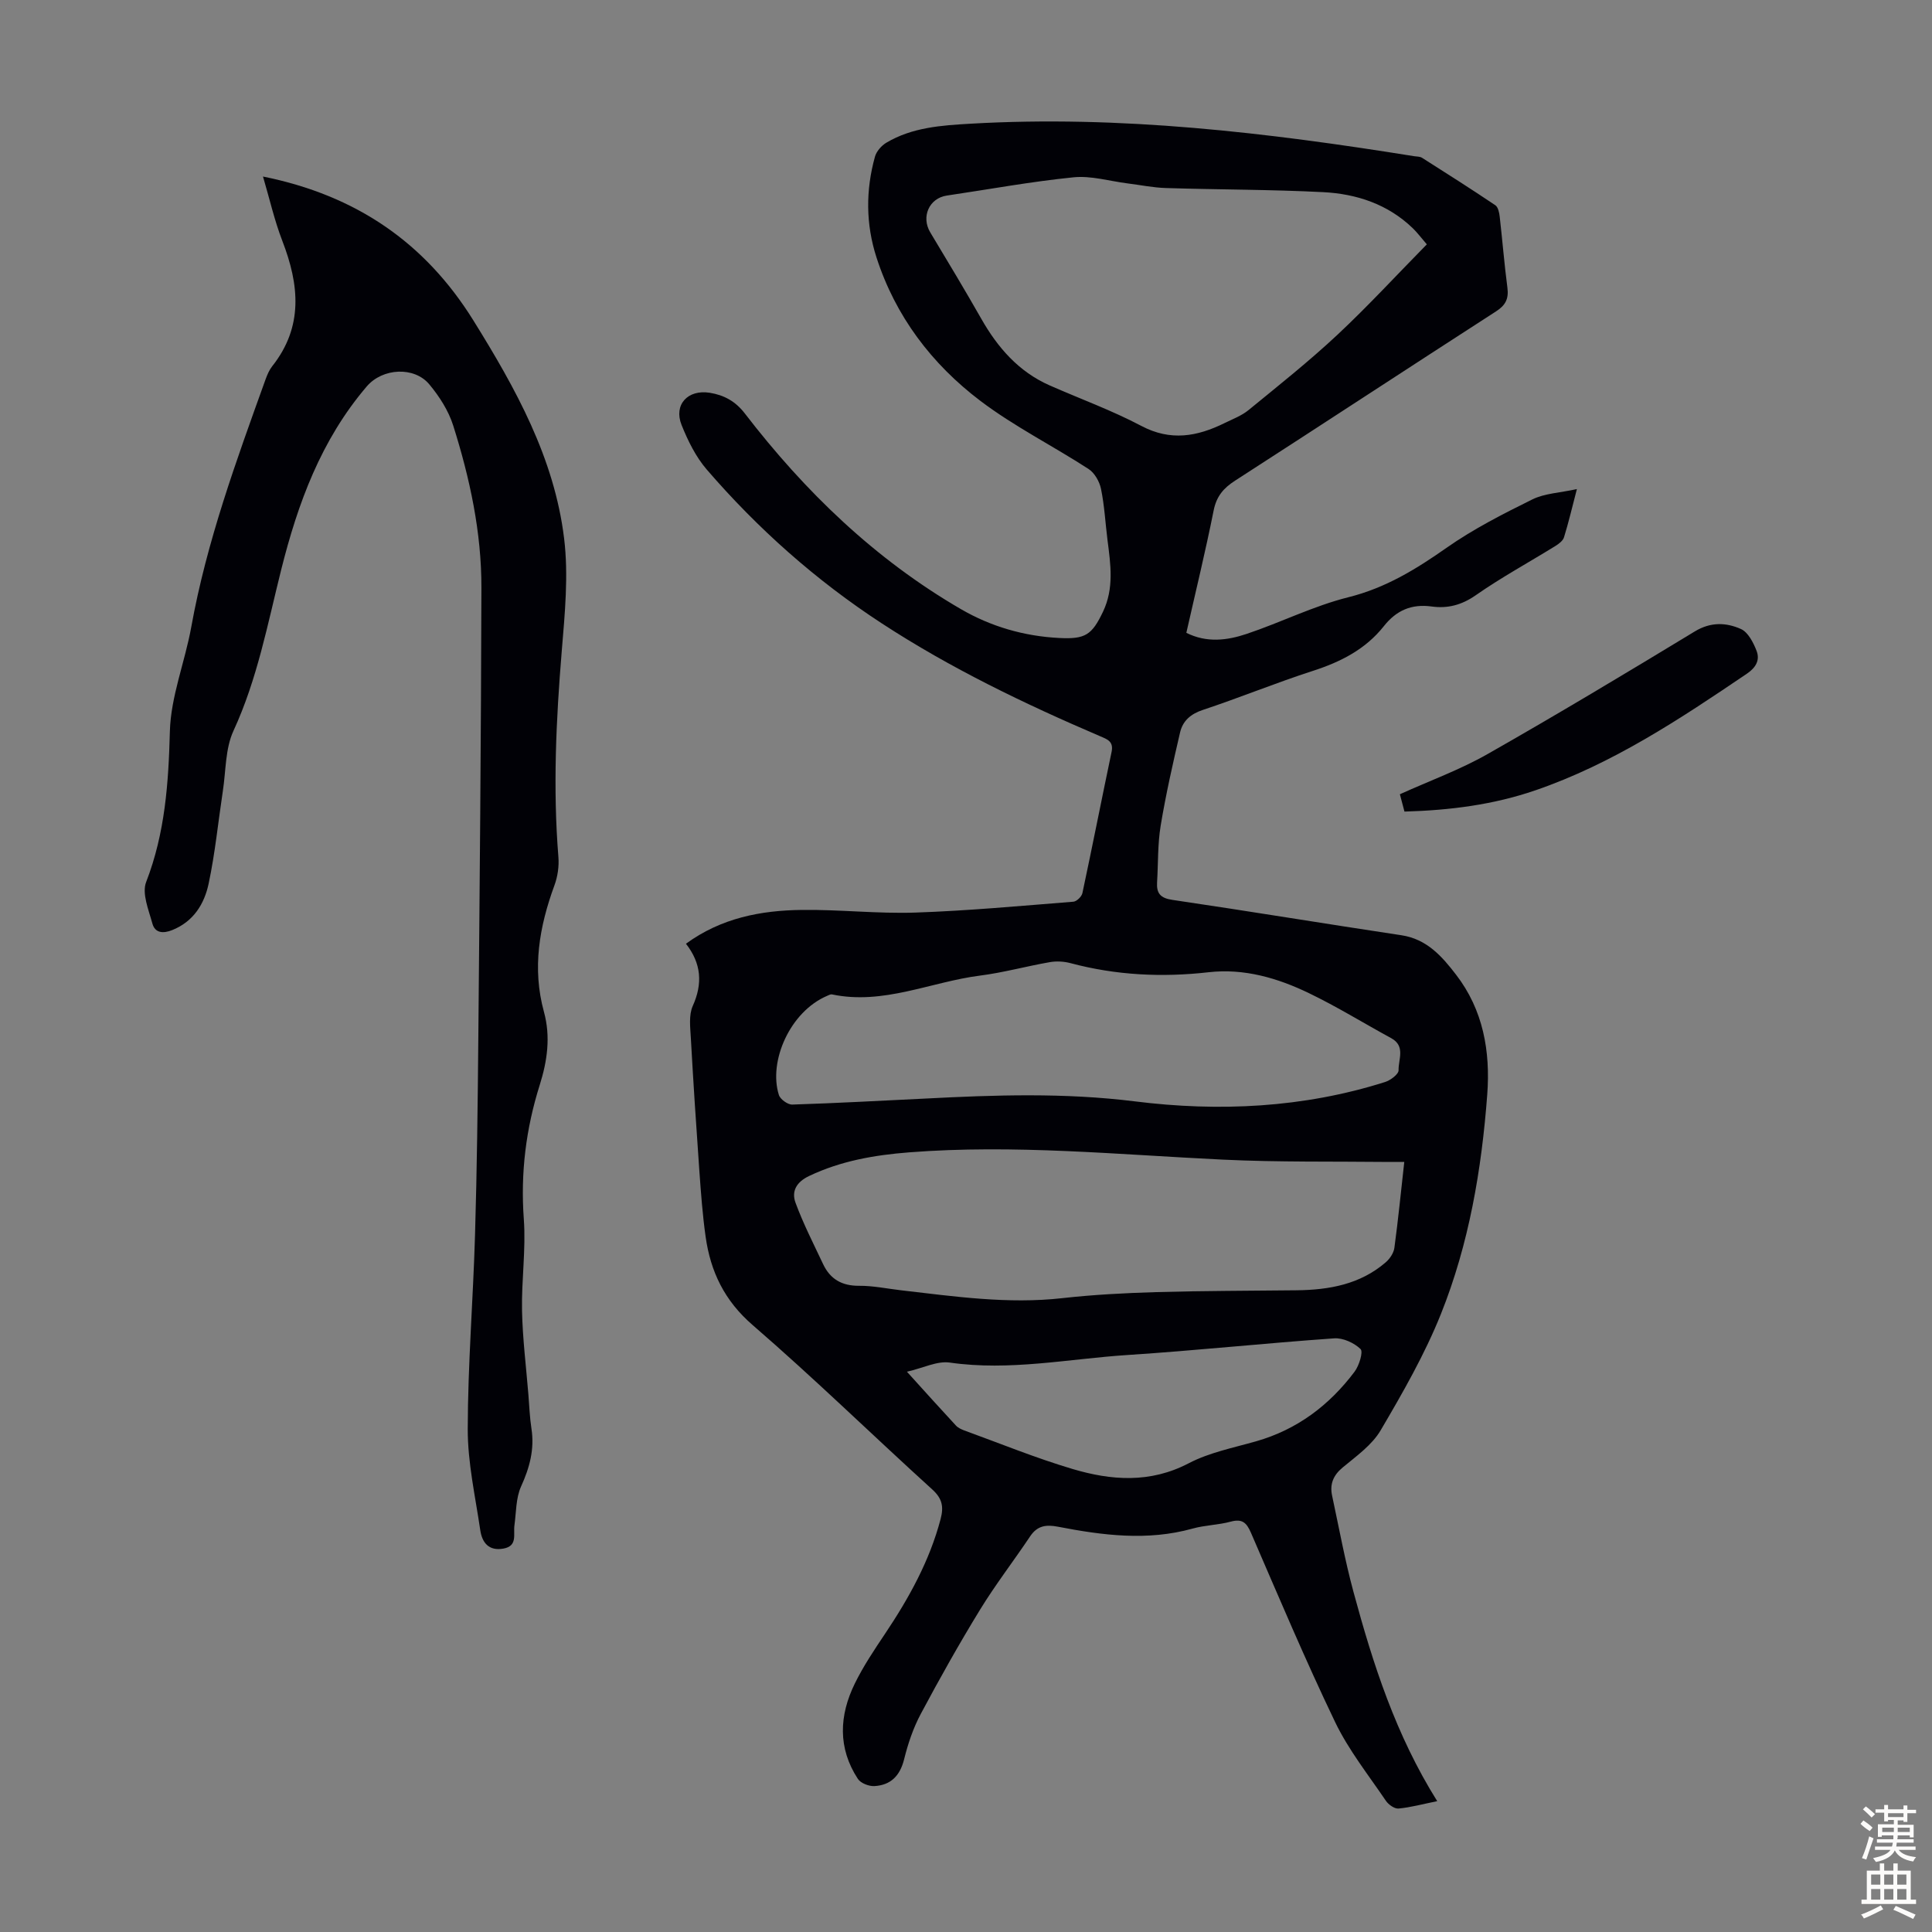
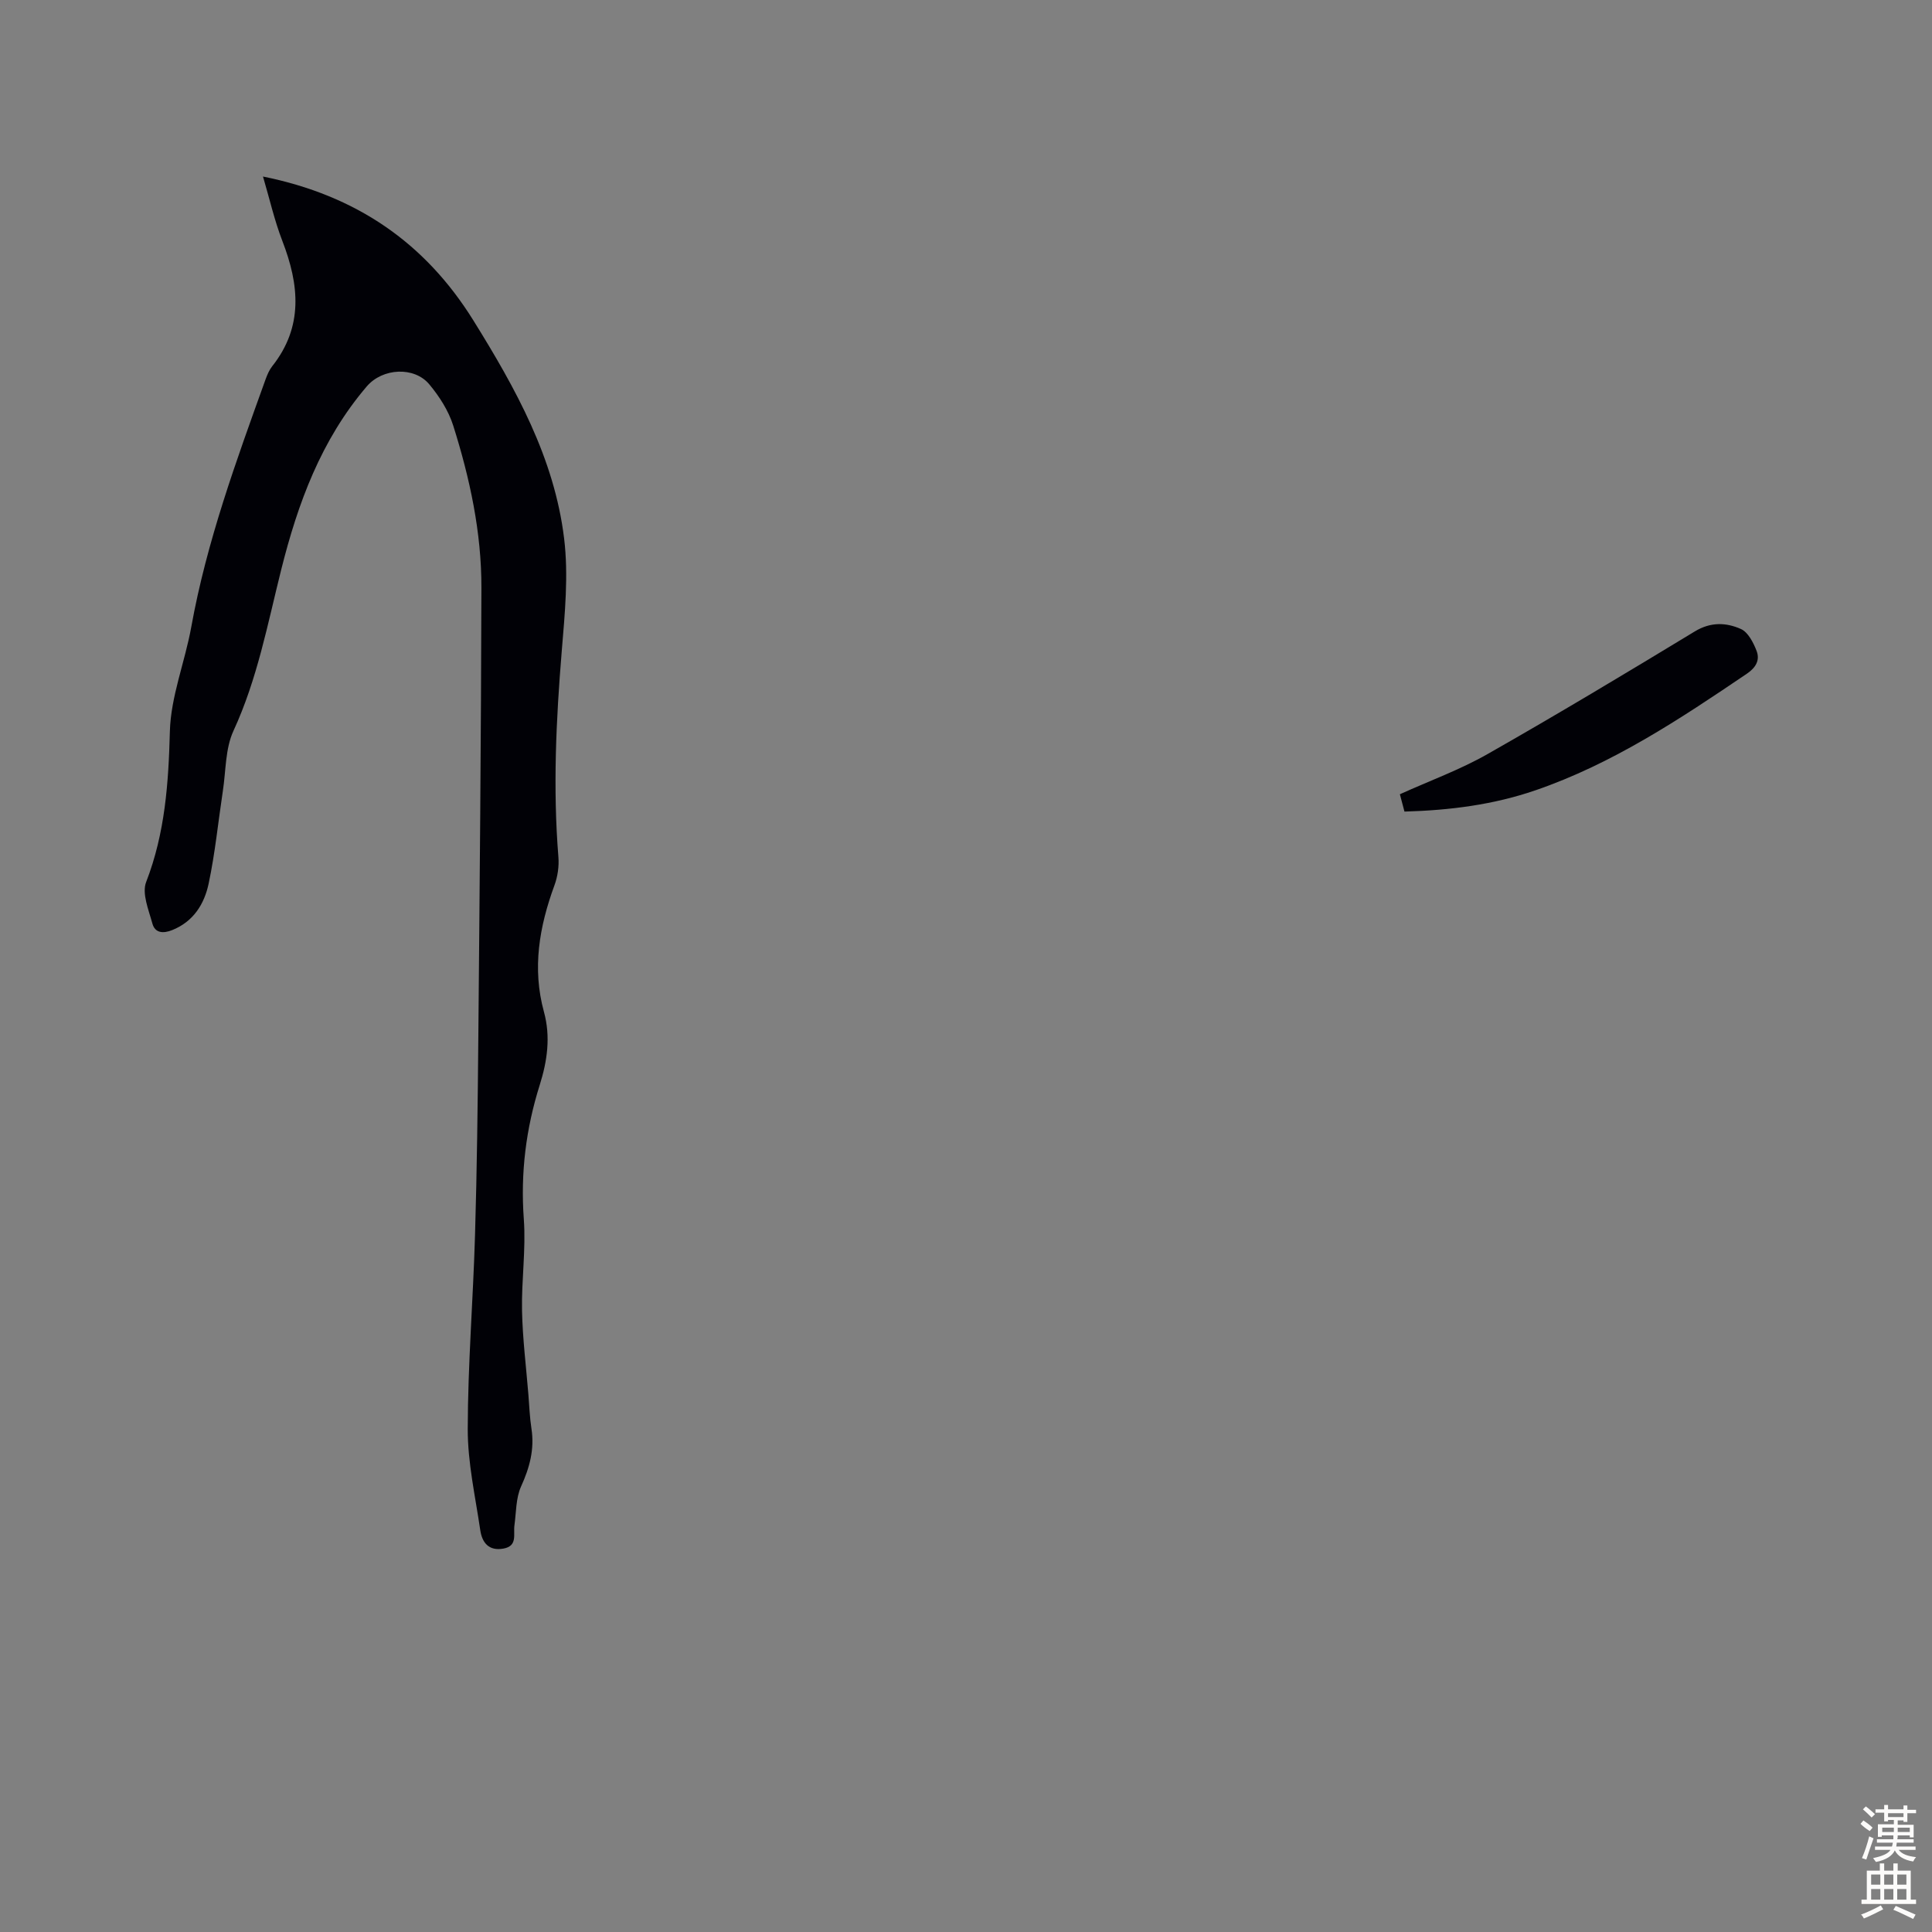
<svg xmlns="http://www.w3.org/2000/svg" enable-background="new 0 0 400 400" viewBox="0 0 400 400">
  <rect x="0" y="0" width="400" height="400" fill="#808080" stroke="none" />
  <g fill="#010106">
-     <path d="m142.02 195.39c7.33-5.35 15.53-6.9 23.99-7 7.82-.1 15.66.81 23.47.55 10.93-.37 21.84-1.39 32.74-2.25.69-.05 1.73-1.06 1.88-1.78 2.08-9.73 3.99-19.49 6.04-29.23.46-2.2-.9-2.62-2.39-3.26-15.64-6.7-30.93-14.05-45.22-23.38-13.6-8.88-25.61-19.55-36.19-31.81-2.28-2.64-3.92-5.98-5.23-9.25-1.67-4.19 1.28-7.39 5.84-6.66 2.93.47 5.3 1.74 7.25 4.27 12.46 16.2 26.97 30.2 44.74 40.52 6.25 3.63 13.12 5.62 20.41 5.98 5.35.27 6.72-.63 9.01-5.43 2.32-4.86 1.58-9.81.94-14.81-.45-3.55-.63-7.15-1.35-10.64-.31-1.51-1.33-3.31-2.59-4.12-7.4-4.8-15.39-8.8-22.39-14.1-10.06-7.62-17.57-17.5-21.51-29.71-2.22-6.88-2.24-13.89-.31-20.84.31-1.11 1.34-2.28 2.35-2.89 5.37-3.19 11.39-3.59 17.46-3.94 30.91-1.78 61.41 1.84 91.83 6.73.55.09 1.19.05 1.63.33 5.09 3.23 10.17 6.46 15.17 9.82.58.39.82 1.55.91 2.38.56 4.89.95 9.8 1.59 14.68.3 2.28-.36 3.64-2.34 4.91-18.05 11.64-36 23.42-54.05 35.06-2.41 1.55-3.85 3.26-4.43 6.18-1.68 8.42-3.72 16.77-5.65 25.32 4.23 2.12 8.46 1.57 12.46.23 7.09-2.37 13.88-5.8 21.09-7.6 7.69-1.92 13.99-5.79 20.32-10.23 5.54-3.89 11.67-7.01 17.76-10.02 2.55-1.26 5.67-1.36 9.23-2.14-1.04 3.99-1.75 7.02-2.67 9.98-.22.72-1.07 1.36-1.78 1.8-5.5 3.4-11.21 6.51-16.51 10.21-2.91 2.03-5.83 2.77-9.1 2.32-4.18-.58-7.33.81-9.9 4.06-3.81 4.81-8.96 7.42-14.74 9.28-7.65 2.47-15.11 5.54-22.74 8.07-2.55.84-4.17 2.29-4.72 4.67-1.49 6.41-2.95 12.84-4.02 19.32-.63 3.84-.5 7.8-.74 11.71-.14 2.27.69 3.27 3.17 3.63 15.82 2.33 31.59 4.94 47.4 7.32 5.29.79 8.42 4.38 11.34 8.18 5.62 7.3 7.11 15.86 6.45 24.77-1.16 15.56-3.78 30.94-9.59 45.46-3.35 8.36-7.9 16.3-12.48 24.09-1.8 3.06-5.04 5.35-7.87 7.7-1.97 1.64-2.69 3.47-2.18 5.84 1.43 6.66 2.65 13.37 4.43 19.94 4.03 14.91 8.74 29.59 17.33 43.3-3.06.62-5.52 1.3-8.02 1.53-.83.07-2.07-.81-2.61-1.61-3.62-5.35-7.72-10.5-10.5-16.28-6.19-12.89-11.75-26.08-17.43-39.2-.92-2.12-1.82-2.95-4.19-2.31-2.58.7-5.34.72-7.91 1.44-9.34 2.6-18.61 1.4-27.86-.39-2.44-.47-4.27-.24-5.76 1.99-3.41 5.1-7.18 9.98-10.38 15.2-4.32 7.05-8.37 14.27-12.26 21.56-1.56 2.92-2.65 6.16-3.45 9.39-.85 3.43-2.77 5.37-6.16 5.56-1.13.06-2.82-.59-3.41-1.48-4.2-6.4-3.88-13.16-.63-19.77 1.76-3.59 4.02-6.96 6.26-10.3 4.94-7.38 9.2-15.05 11.49-23.73.67-2.55.36-4.25-1.73-6.14-12.43-11.28-24.46-23.03-37.15-34-5.87-5.07-8.75-11.08-9.77-18.33-.64-4.53-.97-9.11-1.3-13.68-.65-9.15-1.25-18.3-1.76-27.46-.12-2.21-.45-4.71.39-6.61 2.11-4.67 1.77-8.84-1.4-12.9zm153.39-144.8c-1.17-1.35-1.96-2.42-2.9-3.33-5.18-5-11.67-7.13-18.59-7.48-10.83-.55-21.69-.51-32.54-.85-2.65-.08-5.29-.63-7.94-.96-3.73-.47-7.53-1.63-11.18-1.26-8.78.88-17.49 2.49-26.23 3.78-3.66.54-5.37 4.4-3.42 7.64 3.56 5.92 7.13 11.85 10.55 17.86 3.4 5.98 7.73 10.96 14.15 13.8 6.34 2.79 12.89 5.17 18.99 8.39 6.07 3.21 11.56 2.2 17.2-.57 1.7-.84 3.56-1.53 5-2.71 6.22-5.09 12.53-10.1 18.39-15.58 6.36-5.95 12.26-12.37 18.52-18.73zm-4.67 189.98c-1.32 0-2.18.01-3.05 0-11.5-.13-23.01.07-34.49-.48-21.64-1.03-43.24-3.2-64.96-1.51-7.19.56-14.13 1.76-20.73 4.9-2.67 1.27-3.67 3.2-2.8 5.55 1.6 4.34 3.72 8.48 5.7 12.68 1.47 3.13 3.91 4.53 7.47 4.5 2.88-.02 5.77.59 8.66.93 11.09 1.28 22.14 2.89 33.38 1.63 6.43-.72 12.93-1.06 19.4-1.25 9.71-.28 19.43-.27 29.14-.38 6.73-.08 13.15-1.22 18.45-5.8.84-.73 1.63-1.91 1.78-2.97.78-5.76 1.35-11.54 2.05-17.8zm-99.23-13.12c14.5-.76 28.89-1.24 43.47.58 17.35 2.17 34.86 1.36 51.81-4.02 1.12-.36 2.79-1.62 2.77-2.43-.06-2.23 1.48-4.99-1.51-6.63-5.69-3.1-11.22-6.52-17.05-9.33-6.5-3.14-13.44-5.16-20.76-4.33-9.68 1.1-19.18.63-28.6-1.88-1.35-.36-2.9-.45-4.27-.21-4.85.84-9.62 2.17-14.49 2.79-10.21 1.31-19.98 6.13-30.64 3.89-.28-.06-.64.15-.95.28-7.75 3.27-12.23 13.62-10.03 20.54.28.9 1.84 2.02 2.77 1.99 9.16-.29 18.32-.8 27.48-1.24zm-3.74 56.55c3.82 4.22 6.95 7.7 10.14 11.14.43.47 1.1.78 1.71 1.01 7.45 2.71 14.82 5.72 22.41 7.98 8.04 2.39 16.07 3.01 24.09-1.18 4.27-2.23 9.23-3.2 13.93-4.54 8.52-2.43 15.18-7.47 20.41-14.43.94-1.26 1.81-4.1 1.23-4.67-1.33-1.29-3.65-2.35-5.47-2.22-14.28 1-28.52 2.52-42.8 3.45-12.23.8-24.37 3.35-36.76 1.57-2.61-.39-5.47 1.11-8.89 1.89z" />
    <path d="m54.45 36.55c19.25 3.88 33.52 13.65 43.55 29.78 8.74 14.06 16.76 28.47 18.79 45.12.94 7.67.15 15.63-.49 23.41-1.17 14.18-1.84 28.34-.69 42.56.16 1.93-.15 4.06-.82 5.88-3.14 8.56-4.64 17.19-2.17 26.2 1.41 5.14.69 10.17-.88 15.15-2.85 9.04-3.99 18.21-3.29 27.75.46 6.28-.5 12.65-.37 18.97.12 5.8.85 11.59 1.32 17.38.19 2.34.27 4.7.63 7.02.66 4.27-.37 8.07-2.14 11.97-1.09 2.4-1.01 5.35-1.38 8.07-.26 1.86.71 4.27-2.29 4.81-3.06.55-4.42-1.28-4.79-3.84-1.02-6.95-2.6-13.93-2.59-20.89.02-13.41 1.12-26.82 1.51-40.23.4-13.53.56-27.07.68-40.61.28-31.11.57-62.22.64-93.34.03-11.49-2.39-22.68-5.83-33.58-.97-3.09-2.88-6.07-4.98-8.58-3.09-3.69-9.65-3.4-12.95.48-9.45 11.08-14.24 24.16-17.69 37.92-2.82 11.26-4.95 22.66-9.88 33.35-1.71 3.7-1.56 8.28-2.2 12.46-.97 6.39-1.6 12.86-2.94 19.17-.89 4.22-3.14 7.88-7.56 9.64-1.87.75-3.55.61-4.09-1.36-.77-2.82-2.21-6.24-1.29-8.6 3.92-10.12 4.63-20.47 4.91-31.17.19-7.24 3.12-14.38 4.43-21.63 3.19-17.69 9.34-34.47 15.39-51.29.34-.93.75-1.9 1.35-2.67 6.51-8.2 5.62-16.9 2.12-25.96-1.64-4.25-2.64-8.7-4.01-13.34z" />
    <path d="m290.78 168.03c-.35-1.34-.66-2.48-.95-3.59 6.21-2.81 12.44-5.07 18.12-8.3 14.46-8.22 28.72-16.78 42.94-25.41 3.29-2 6.5-1.86 9.55-.5 1.48.66 2.58 2.81 3.24 4.52.72 1.87-.09 3.43-1.99 4.72-13.88 9.4-27.83 18.68-43.84 24.17-8.63 2.96-17.58 4.12-27.07 4.39z" />
  </g>
  <path d="m385.2 377.6.6-.7c.6.4 1.3.9 1.9 1.5l-.6.7c-.8-.5-1.4-1-1.9-1.5zm.3 7.1c.6-1.4 1.1-2.9 1.5-4.5.3.1.6.3.9.4-.5 1.4-1 2.9-1.5 4.4zm.2-10.1.6-.6c.7.5 1.3 1.1 1.9 1.6l-.7.7c-.6-.6-1.2-1.2-1.8-1.7zm8.4-.8h.8v.9h1.8v.7h-1.8v1.8h-.8v-.3h-1.2v.9h3.3v2.6h-.8v-.4h-2.5c0 .3 0 .6-.1.8h3.4v.7h-3.5c0 .3-.1.6-.1.8h4v.7h-3.5c.7.9 1.9 1.3 3.6 1.5-.2.2-.4.5-.6.9-1.9-.3-3.2-1.1-3.8-2.3-.5 1.1-1.8 2-3.9 2.4-.2-.3-.4-.5-.6-.8 1.9-.4 3.1-.9 3.6-1.7h-3.2v-.7h3.5c.1-.2.1-.5.2-.8h-3.3v-.7h3.4c0-.2 0-.5 0-.8h-2.4v.3h-.8v-2.6h3.3v-.9h-1.2v.3h-.8v-1.8h-1.8v-.7h1.8v-.9h.8v.9h3.2zm-4.4 5.5h2.4c0-.3 0-.6 0-.9h-2.4zm1.2-3.1h3.2v-.8h-3.2zm4.4 2.2h-2.4v.9h2.5v-.9z" fill="#fcfbfa" />
  <path d="m389.2 385.8h.9v1.5h1.9v-1.5h.9v1.5h2.7v6h1.1v.9h-11.3v-.9h1.1v-6h2.7zm.2 8.7.5.8c-1.2.6-2.5 1.3-4 1.9-.2-.3-.3-.6-.6-.8 1.6-.6 3-1.3 4.1-1.9zm-2-4.3h1.9v-2.1h-1.9zm0 3.1h1.9v-2.2h-1.9zm2.7-3.1h1.9v-2.1h-1.9zm0 3.1h1.9v-2.2h-1.9zm2.4 1.3c1.4.6 2.7 1.2 4.1 1.8l-.5.9c-1.5-.7-2.8-1.4-4.1-1.9zm2.2-6.5h-1.9v2.1h1.9zm-1.9 5.2h1.9v-2.2h-1.9z" fill="#fcfbfa" />
</svg>